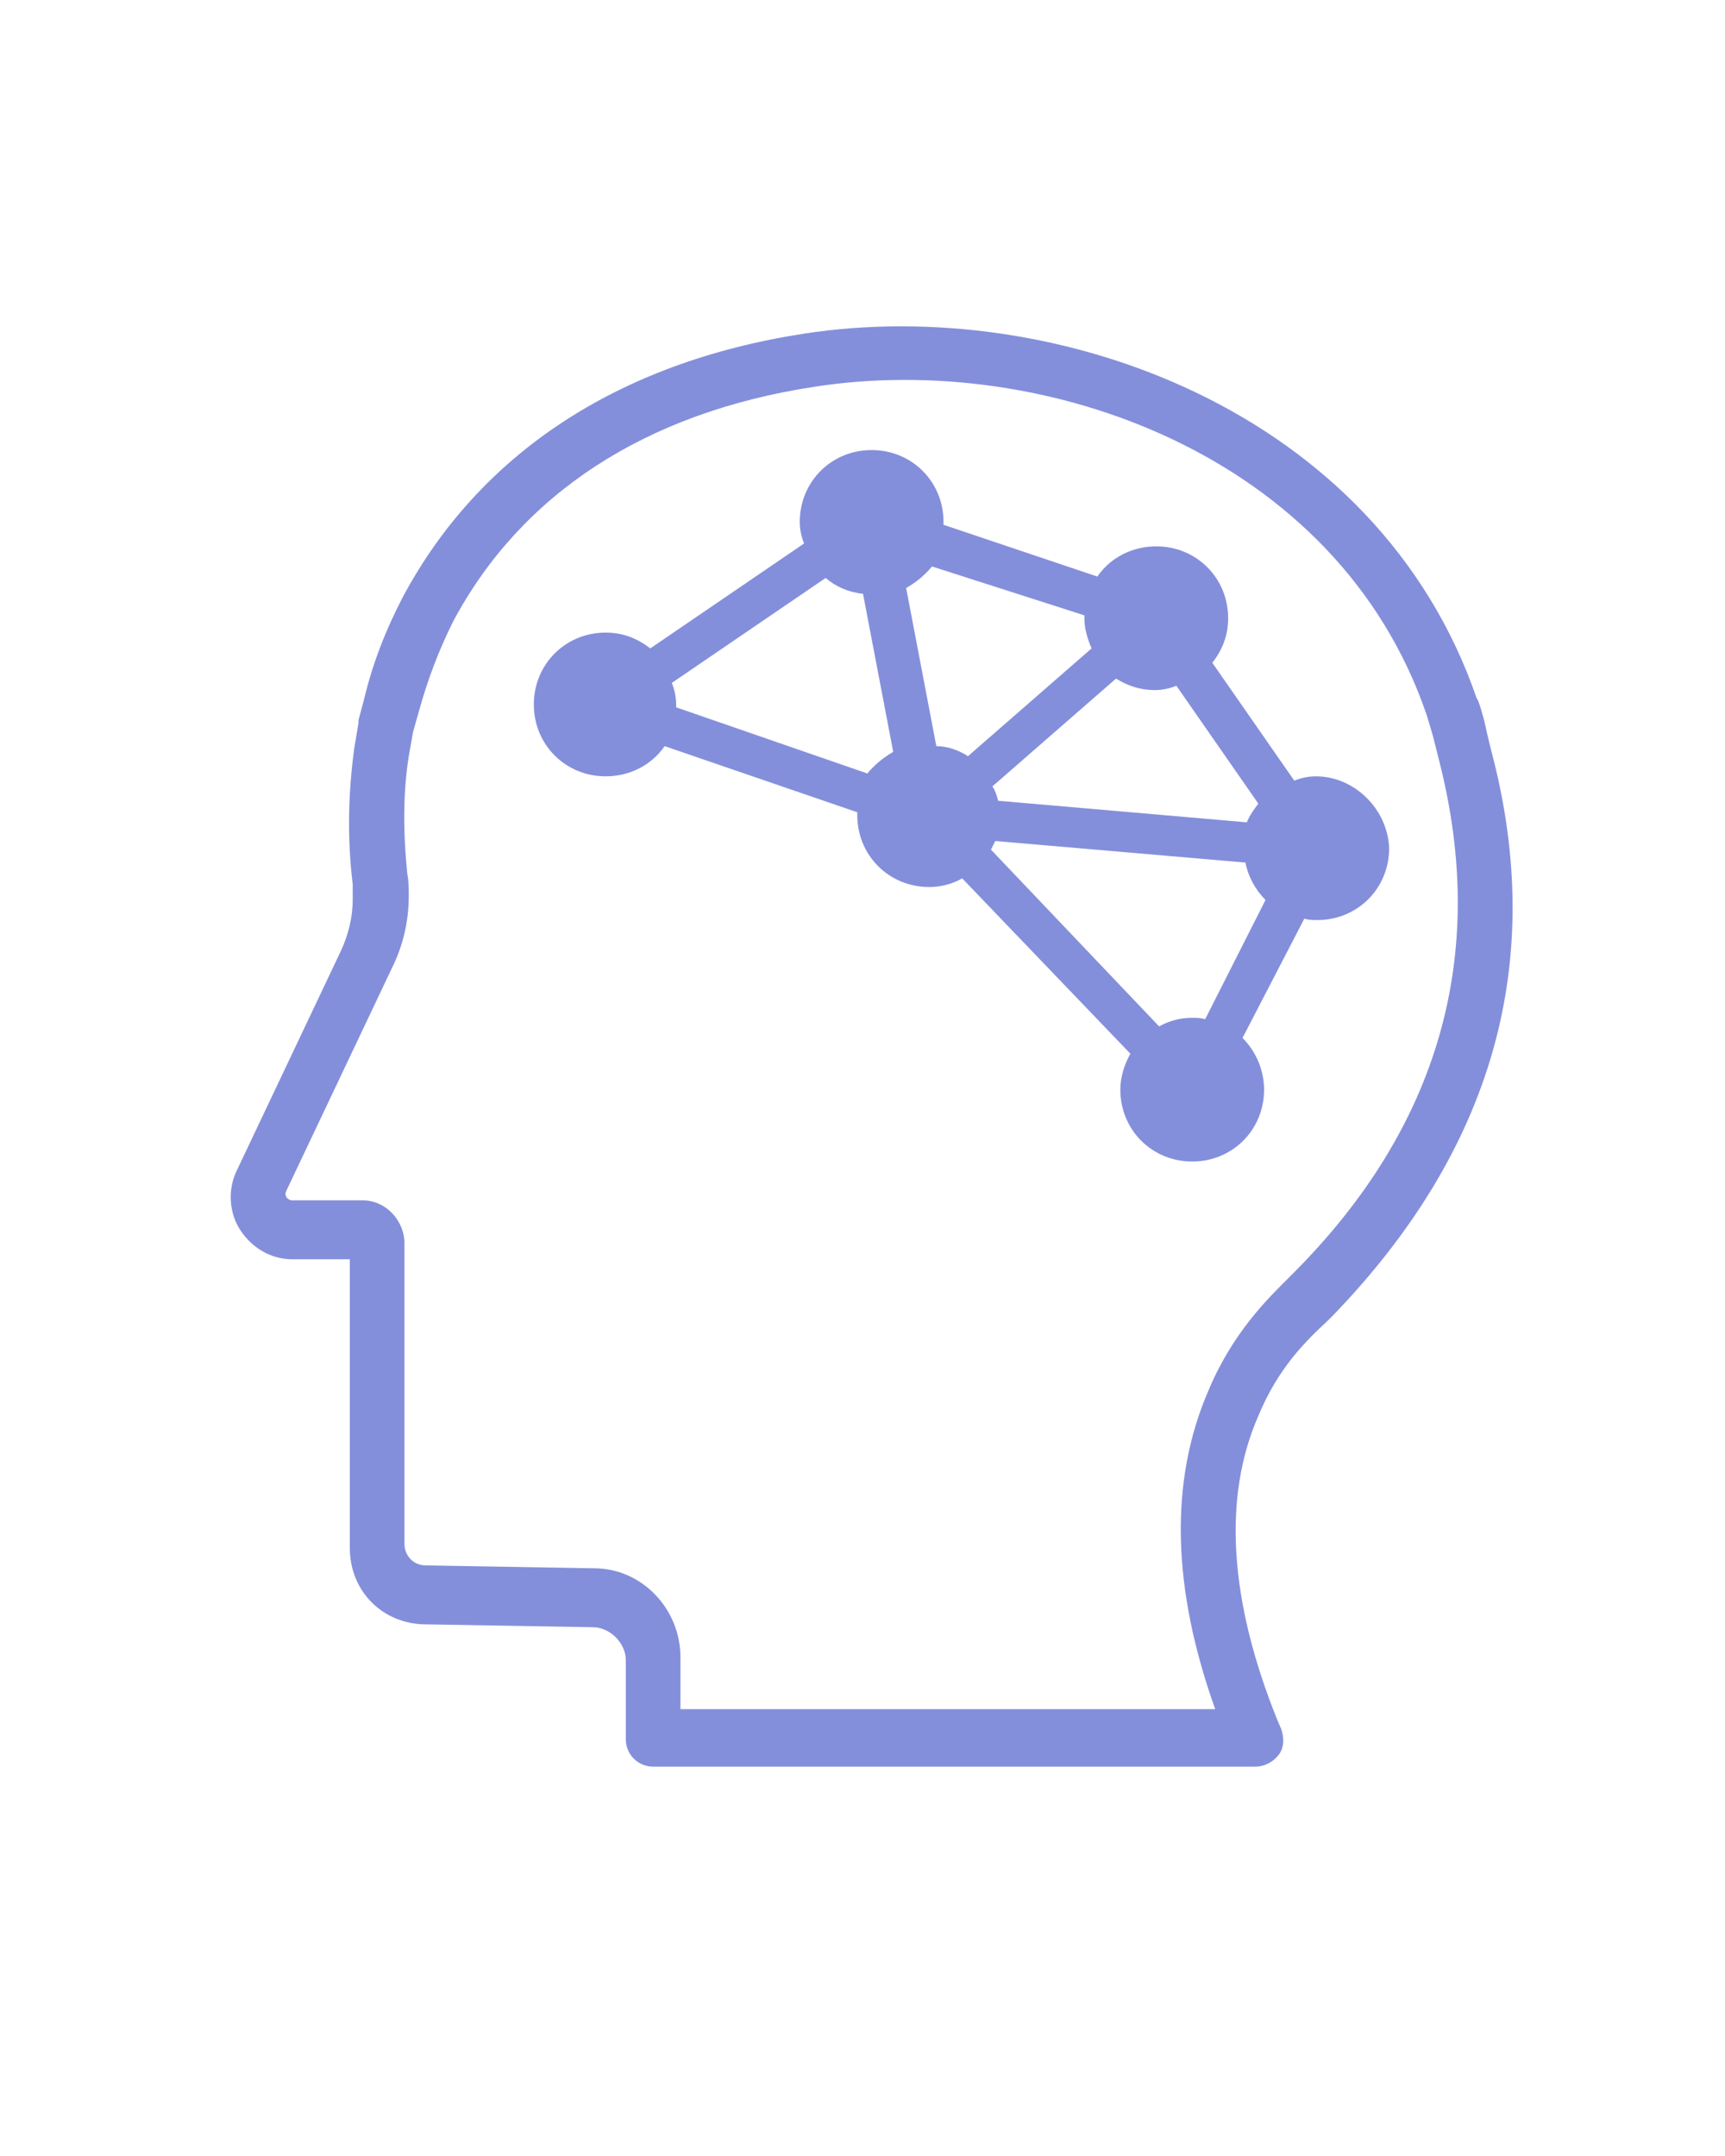
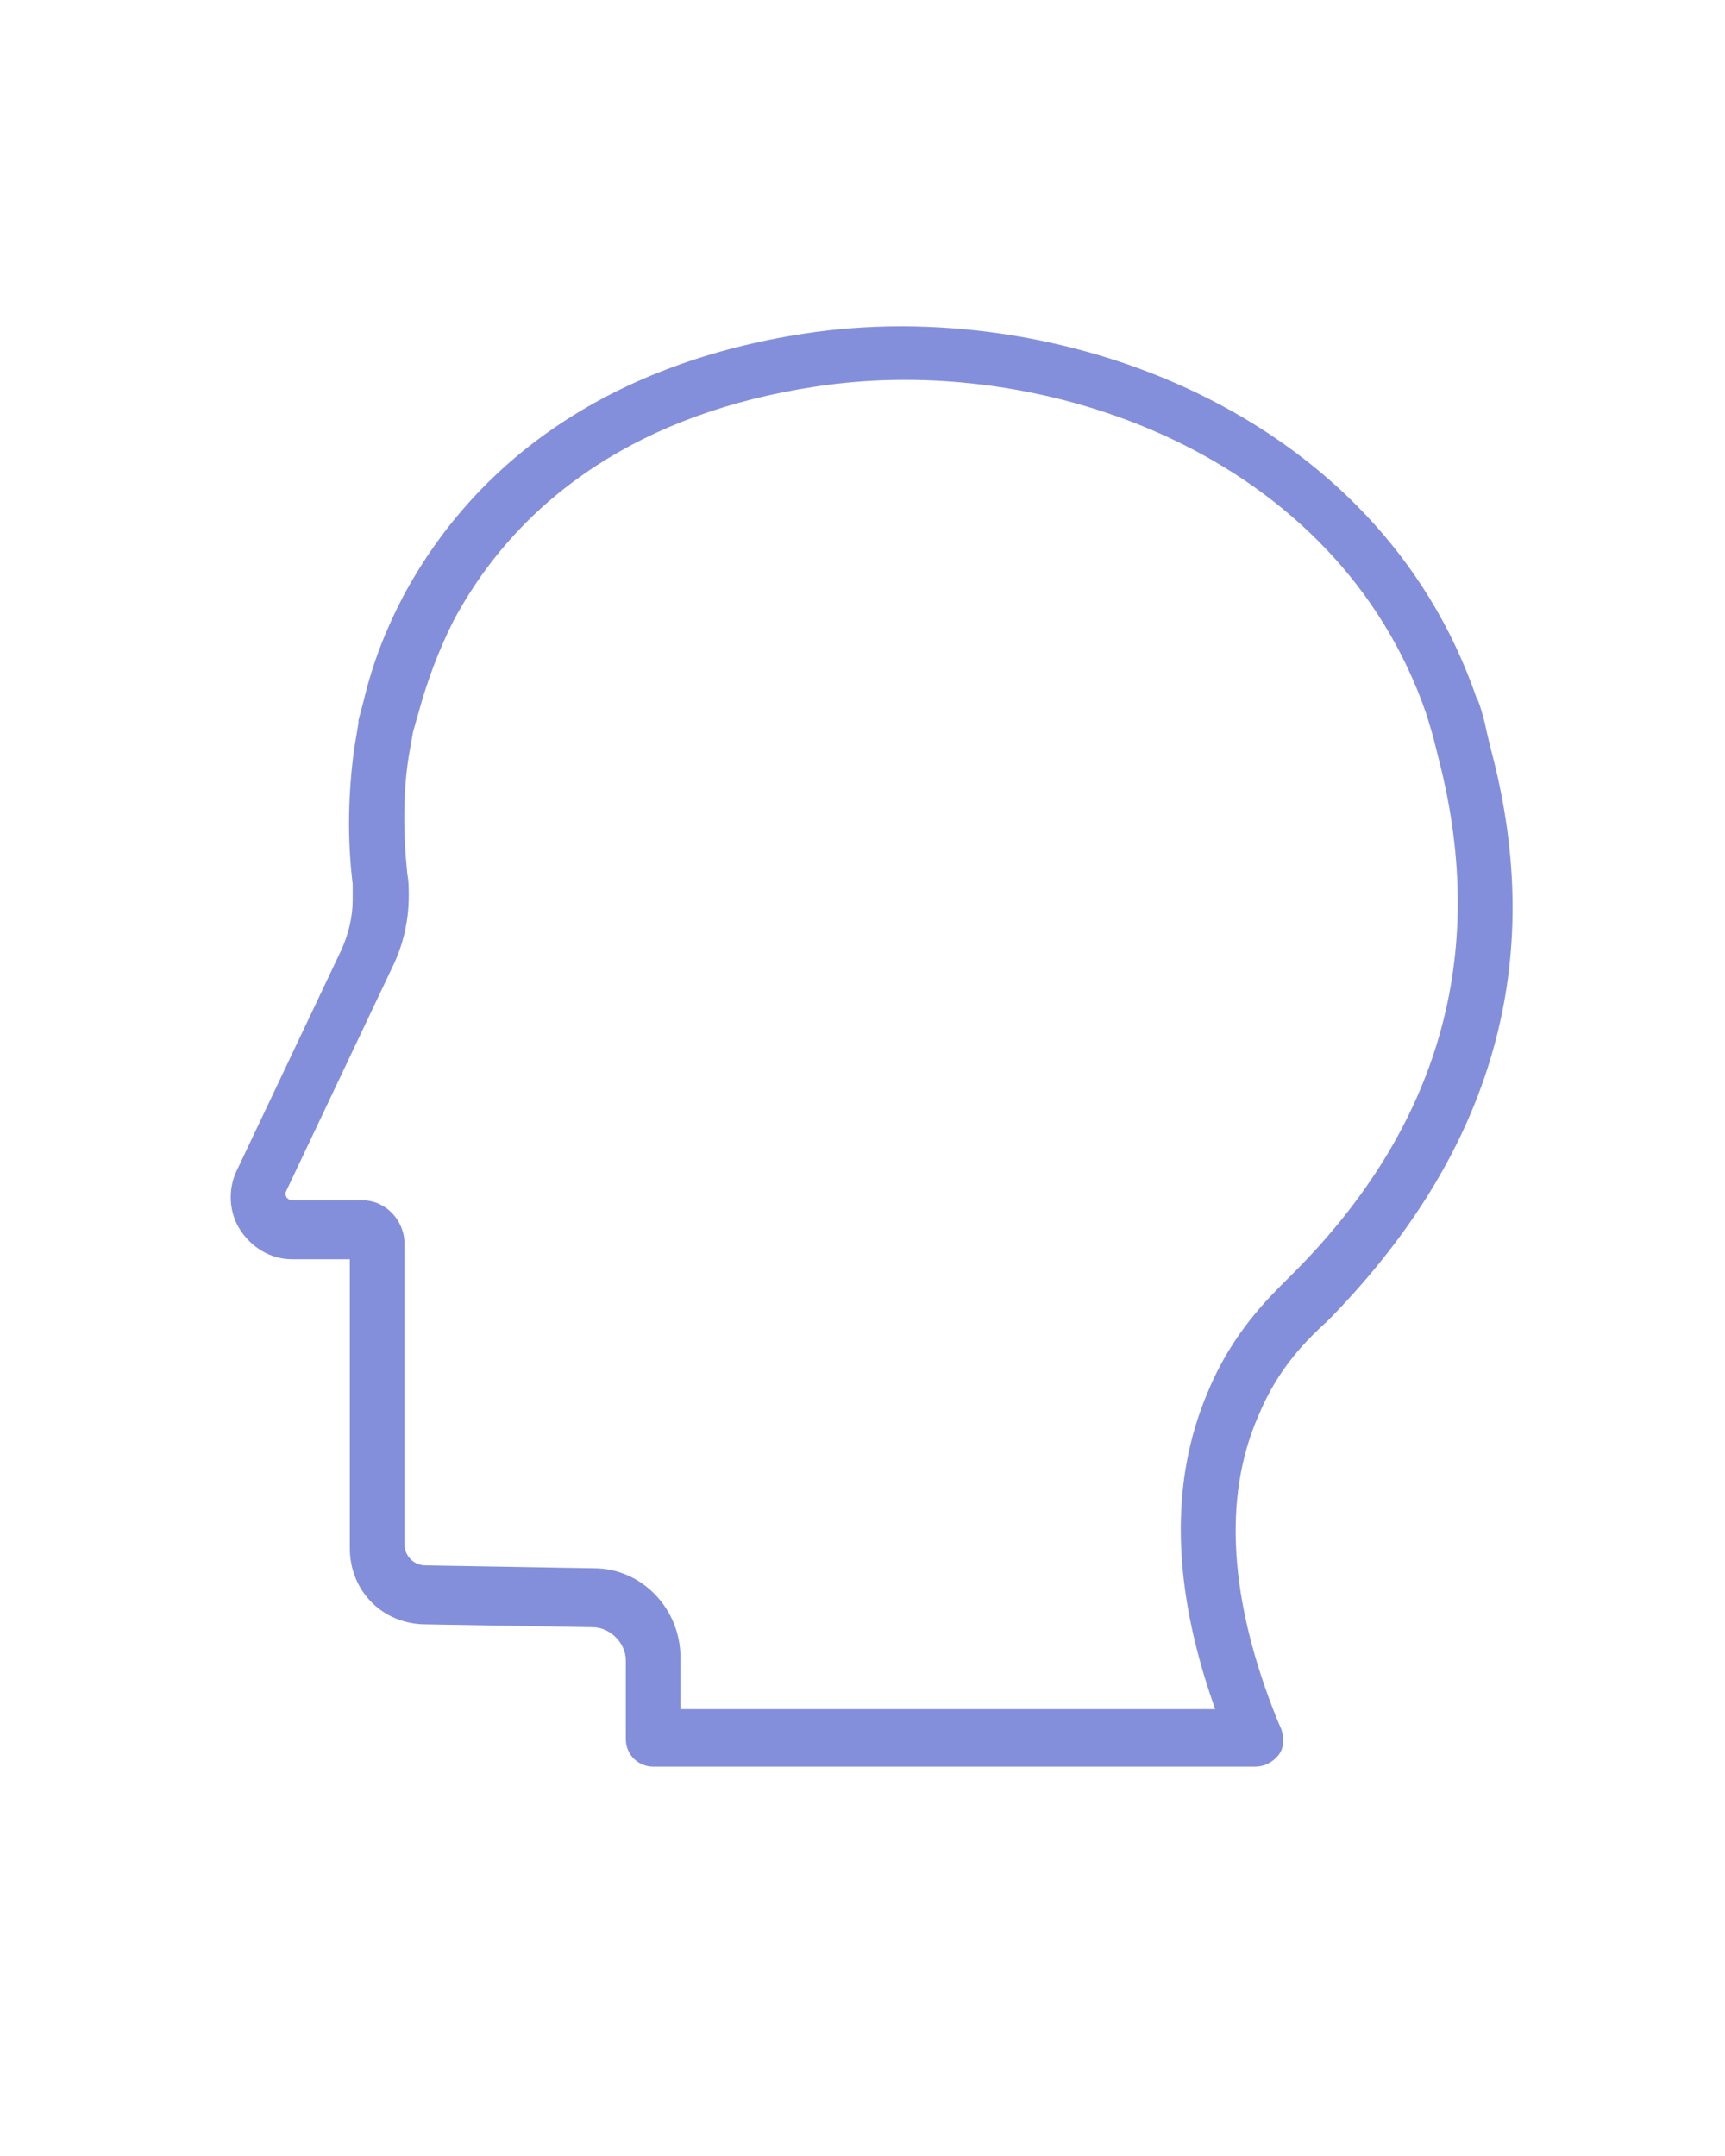
<svg xmlns="http://www.w3.org/2000/svg" xmlns:ns1="http://sodipodi.sourceforge.net/DTD/sodipodi-0.dtd" xmlns:ns2="http://www.inkscape.org/namespaces/inkscape" x="0px" y="0px" viewBox="0 0 120 150" style="enable-background:new 0 0 120 120;" xml:space="preserve" id="svg16" ns1:docname="noun_Brain_652648.svg" ns2:version="0.92.2 (5c3e80d, 2017-08-06)">
  <defs id="defs20" />
  <style type="text/css" id="style2"> .st0{fill:none;stroke:#000000;stroke-width:34;stroke-miterlimit:10;} </style>
  <path class="st0" d="M-2178.2-962.4" id="path4" />
  <g id="g10" transform="translate(0.636,12.712)" style="fill:#848fdb;fill-opacity:1">
    <path d="m 103.1,39.5 c 0,0 -0.3,-1.2 -0.4,-1.7 -0.1,-0.5 -0.5,-1.9 -0.6,-1.9 C 95.2,15.8 72.8,7.8 55.3,10.5 c -13,2 -22.6,8.4 -27.9,18.3 -1.2,2.3 -2.1,4.6 -2.7,7.1 l -0.4,1.5 c 0,0 0,0.1 0,0.2 L 24,39.4 c -0.4,3 -0.5,6.1 -0.1,9.4 0,0.1 0,0.1 0,0.2 0,0.2 0,0.6 0,0.9 0,1.2 -0.3,2.4 -0.8,3.5 l -7.3,15.4 c -0.6,1.3 -0.5,2.9 0.3,4.1 0.8,1.2 2.1,2 3.6,2 h 4 V 95 c 0,3 2.3,5.3 5.3,5.3 l 11.6,0.2 c 1.2,0 2.3,1.1 2.3,2.3 v 5.5 c 0,1.1 0.9,1.9 1.9,1.9 h 41.9 c 0.6,0 1.2,-0.3 1.6,-0.8 0.4,-0.5 0.4,-1.2 0.2,-1.8 l -0.3,-0.7 c -3.3,-8.2 -3.8,-15.4 -1.3,-21.1 1.4,-3.4 3.4,-5.3 4.8,-6.6 l 0.4,-0.4 C 103.2,67.3 107,54.2 103.1,39.5 Z M 89.3,75.9 89,76.2 c -1.4,1.4 -3.9,3.8 -5.6,7.9 -2.7,6.3 -2.5,13.7 0.5,22.1 H 46.7 v -3.6 c 0,-3.4 -2.7,-6.2 -6,-6.2 L 29,96.2 c -0.9,0 -1.5,-0.7 -1.5,-1.5 V 73.8 c 0,-1.6 -1.3,-3 -2.9,-3 h -4.9 c -0.2,0 -0.3,-0.1 -0.4,-0.2 -0.1,-0.2 -0.1,-0.3 0,-0.5 l 7.3,-15.4 c 0.8,-1.6 1.2,-3.3 1.2,-5.1 0,-0.5 0,-1 -0.1,-1.5 -0.3,-2.9 -0.3,-5.7 0.1,-8.2 l 0.3,-1.7 0.4,-1.4 c 0.6,-2.2 1.4,-4.3 2.4,-6.3 C 35.6,21.7 44.2,16 56,14.2 72,11.7 92.4,18.9 98.6,37 c 0,0 0.4,1.3 0.5,1.7 0.1,0.4 0.4,1.6 0.4,1.6 3.4,13.4 0,25.4 -10.2,35.6 z" id="path6" ns2:connector-curvature="0" style="fill:#848fdb;fill-opacity:1" />
-     <path d="m 90.9,41.3 c -0.5,0 -1,0.1 -1.5,0.3 l -5.7,-8.2 c 0.7,-0.9 1.1,-1.9 1.1,-3.1 0,-2.8 -2.2,-5 -5,-5 -1.7,0 -3.2,0.8 -4.1,2.1 L 65,23.8 c 0,-0.1 0,-0.1 0,-0.2 0,-2.8 -2.2,-5 -5,-5 -2.8,0 -5,2.2 -5,5 0,0.5 0.1,1 0.3,1.5 l -10.7,7.3 c -0.9,-0.7 -1.9,-1.1 -3.1,-1.1 -2.8,0 -5,2.2 -5,5 0,2.8 2.2,5 5,5 1.7,0 3.2,-0.8 4.1,-2.1 L 59,43.8 c 0,0.1 0,0.1 0,0.2 0,2.8 2.2,5 5,5 0.8,0 1.6,-0.2 2.3,-0.6 L 78,60.6 c -0.4,0.7 -0.7,1.6 -0.7,2.5 0,2.8 2.2,5 5,5 2.8,0 5,-2.2 5,-5 0,-1.4 -0.6,-2.7 -1.5,-3.6 l 4.3,-8.3 c 0.3,0.1 0.6,0.1 0.9,0.1 2.8,0 5,-2.2 5,-5 -0.1,-2.7 -2.4,-5 -5.1,-5 z M 68.8,43 C 68.7,42.6 68.6,42.3 68.4,42 L 77,34.5 c 0.8,0.5 1.7,0.8 2.7,0.8 0.5,0 1,-0.1 1.5,-0.3 l 5.7,8.2 c -0.3,0.4 -0.6,0.8 -0.8,1.3 z m 6,-12.9 c 0,0.1 0,0.1 0,0.2 0,0.7 0.2,1.4 0.5,2.1 l -8.6,7.5 c -0.6,-0.4 -1.4,-0.7 -2.2,-0.7 l -2.1,-11 c 0.7,-0.4 1.3,-0.9 1.8,-1.5 z m -28.4,6.4 c 0,-0.1 0,-0.1 0,-0.2 0,-0.5 -0.1,-1 -0.3,-1.5 l 10.7,-7.3 c 0.7,0.6 1.6,1 2.6,1.1 l 2.1,11 c -0.7,0.4 -1.3,0.9 -1.8,1.5 z m 36.8,21.7 c -0.3,-0.1 -0.6,-0.1 -0.9,-0.1 -0.8,0 -1.6,0.2 -2.3,0.6 L 68.3,46.4 c 0.1,-0.2 0.2,-0.4 0.3,-0.6 L 86,47.3 c 0.2,1 0.7,1.9 1.4,2.6 z" id="path8" ns2:connector-curvature="0" style="fill:#848fdb;fill-opacity:1" />
  </g>
</svg>